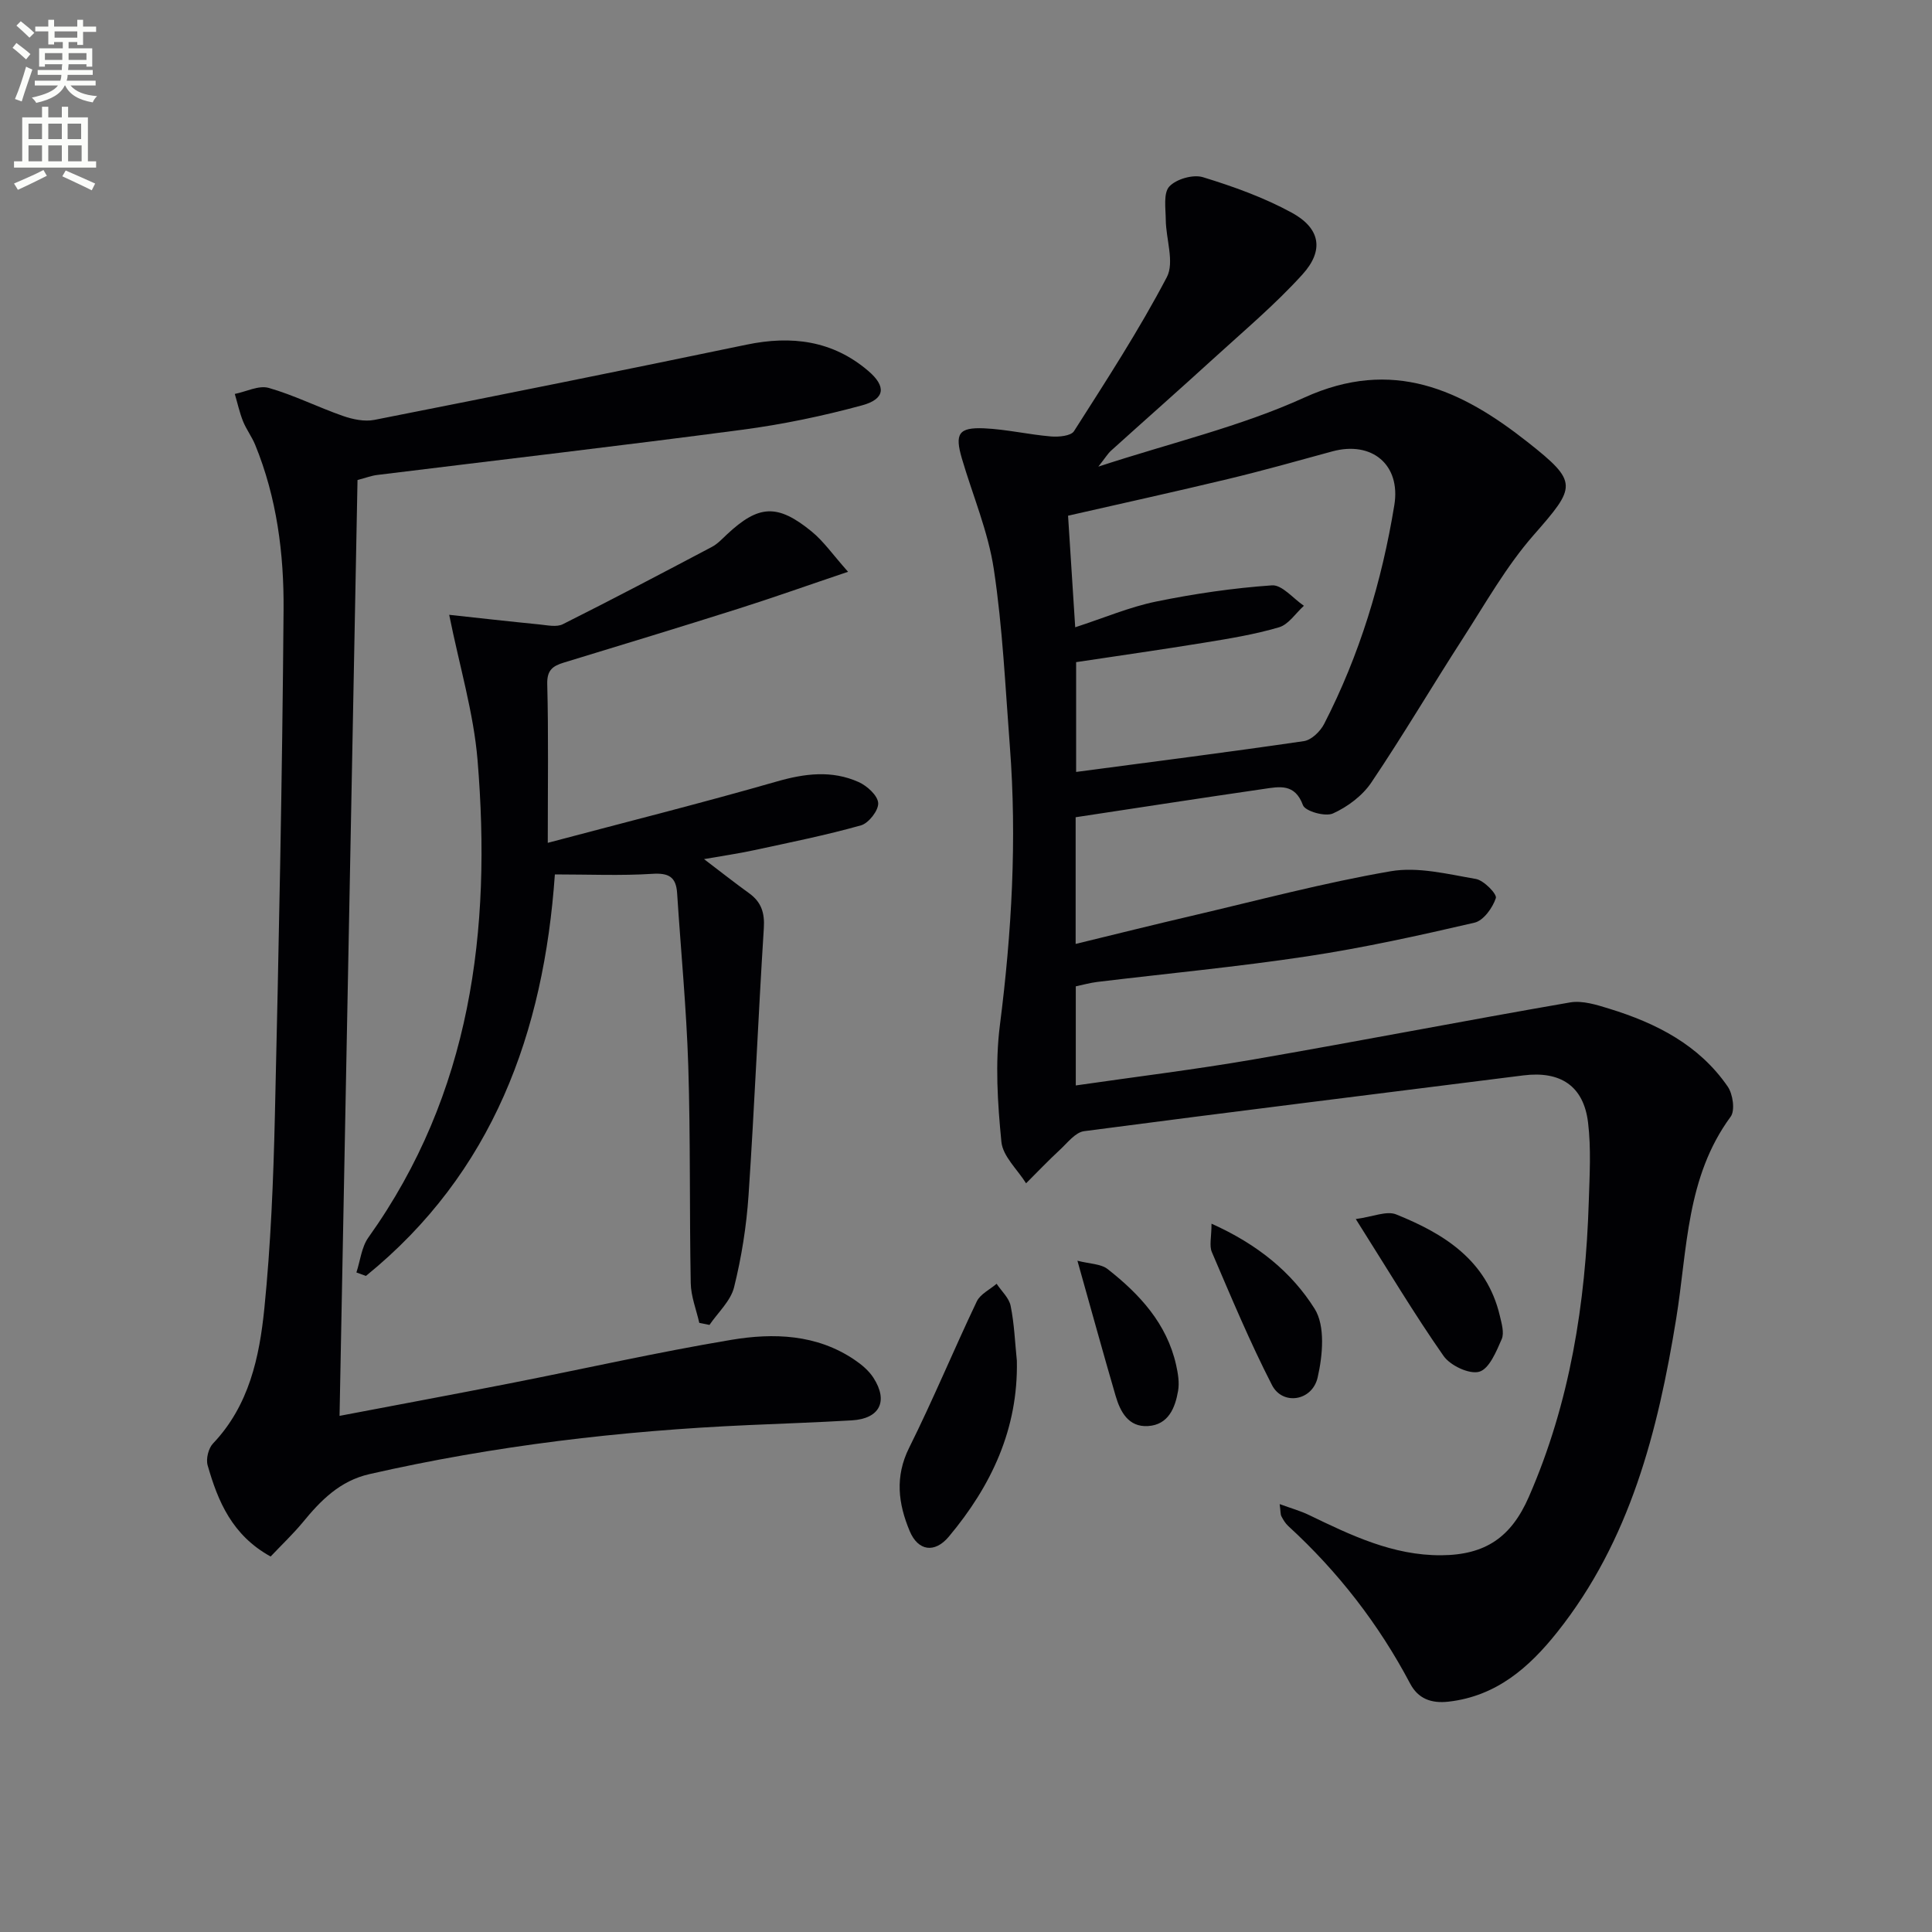
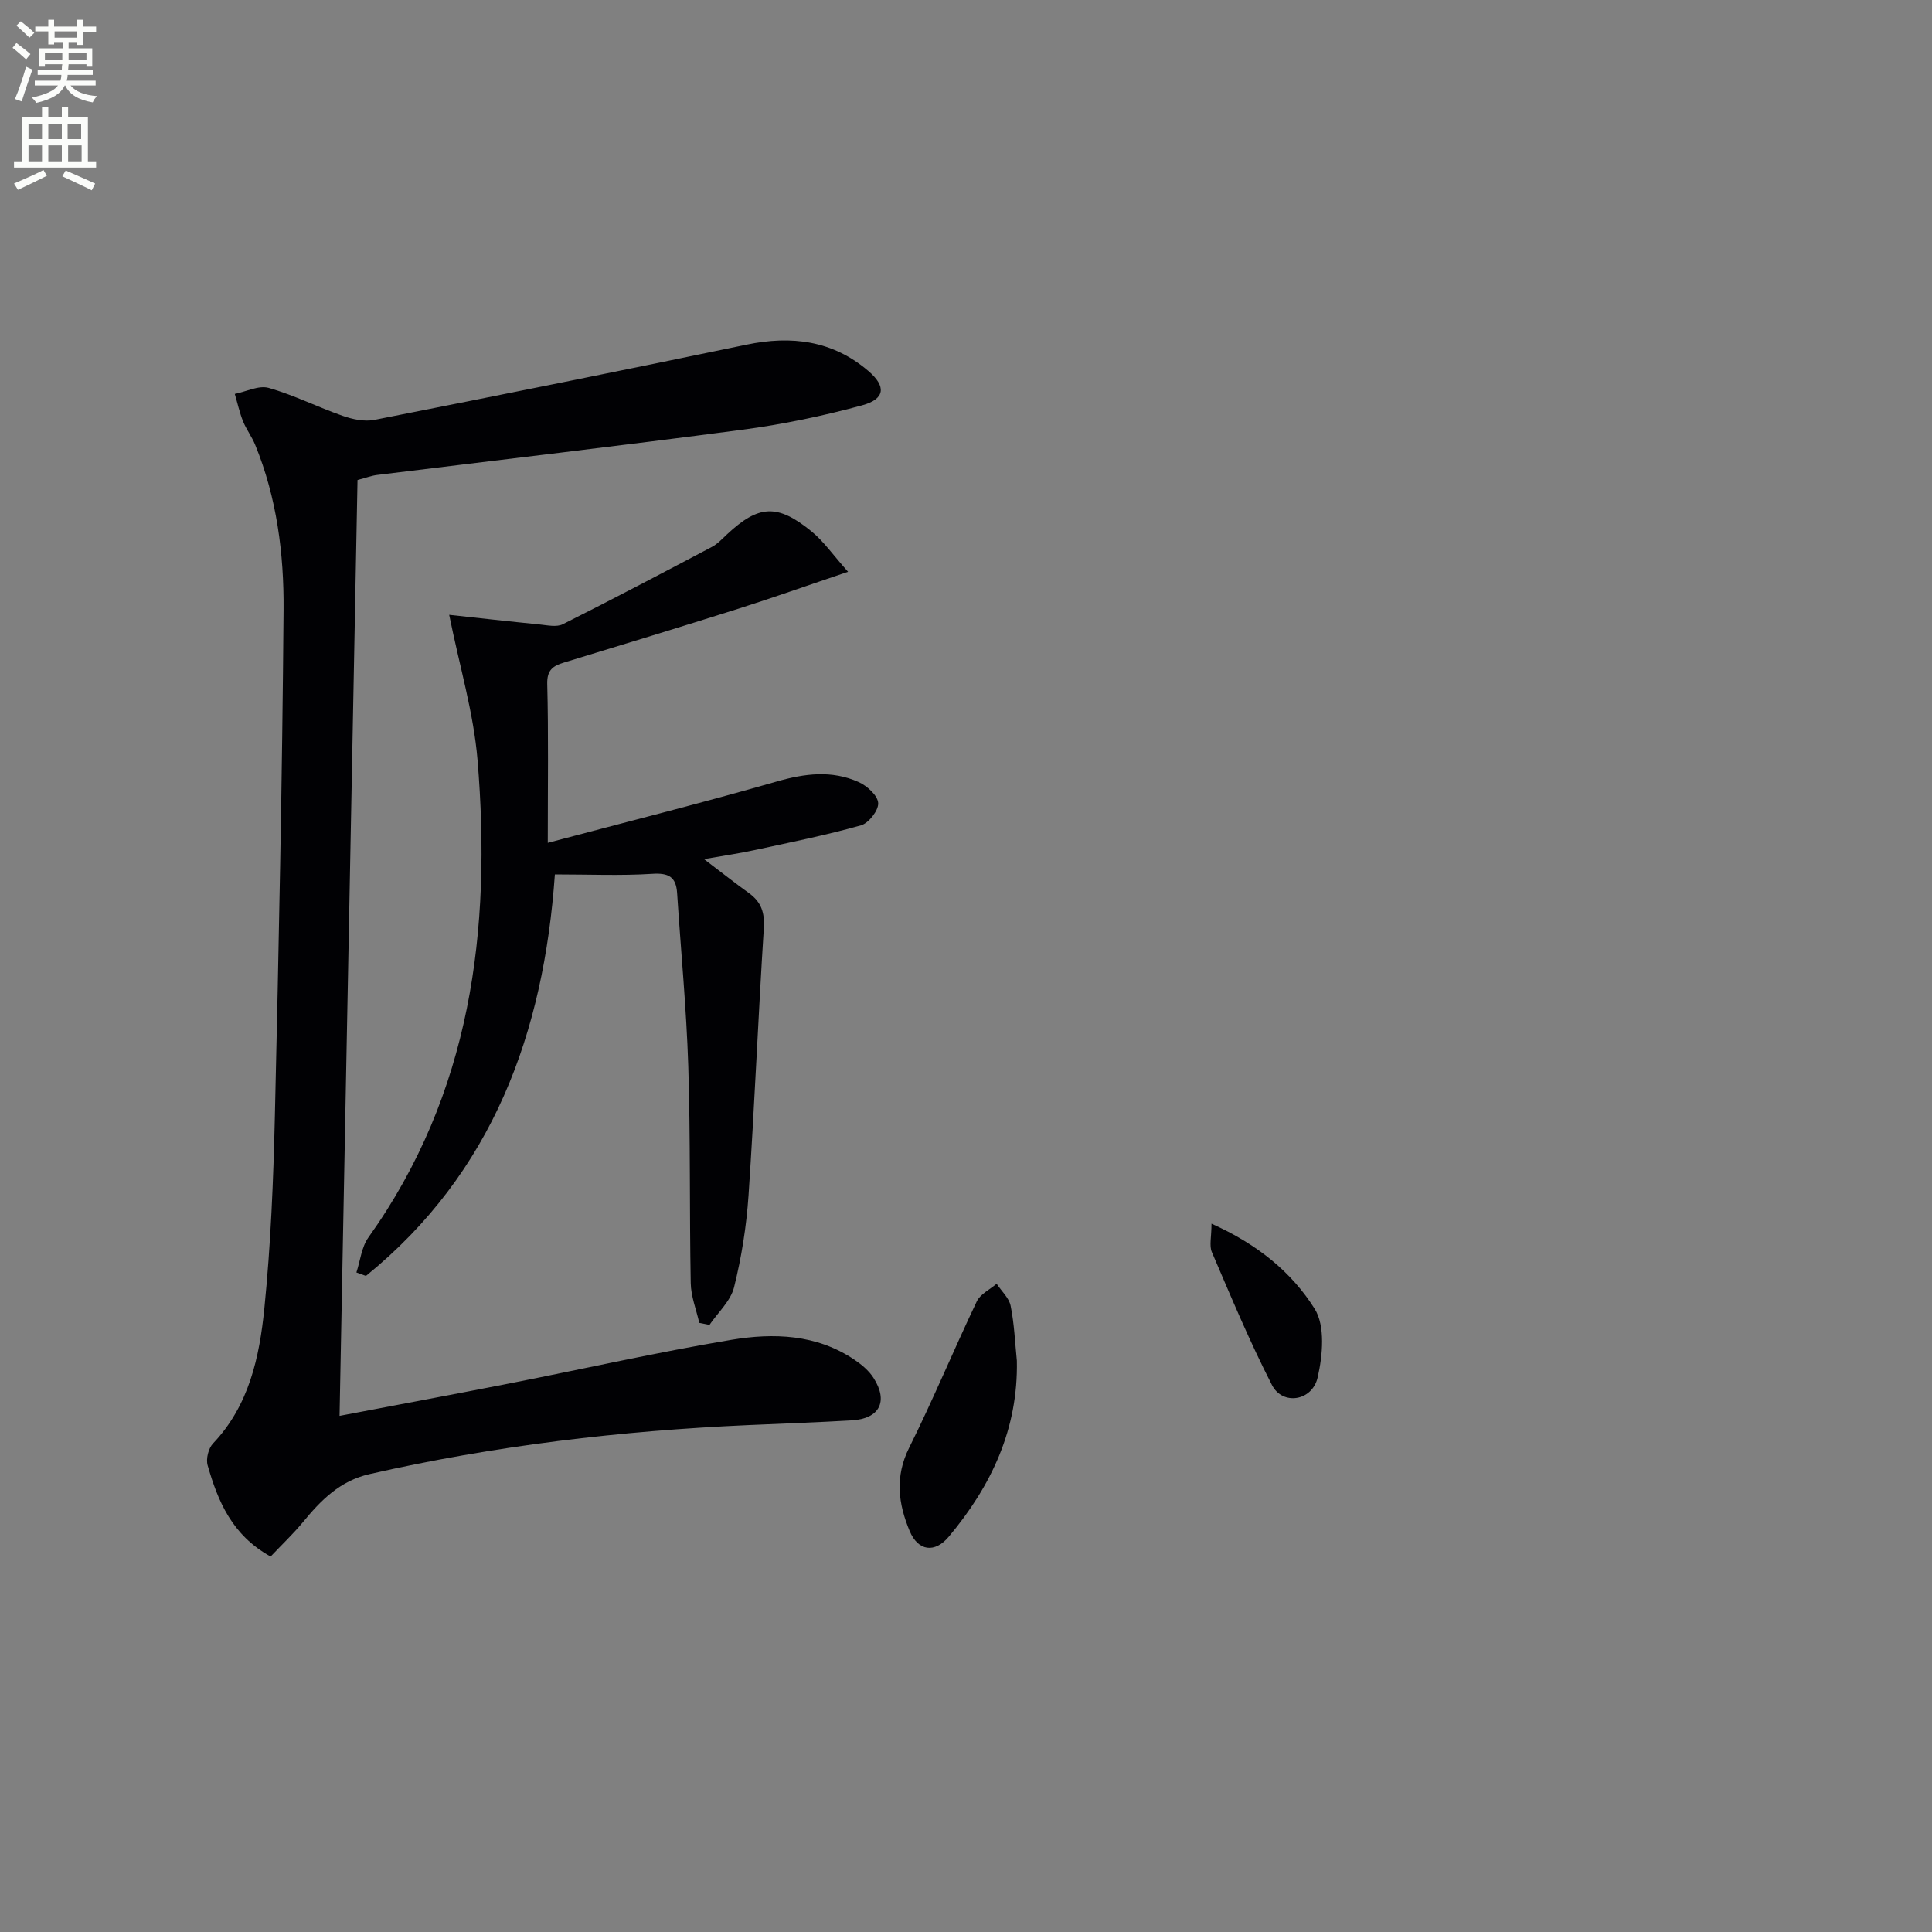
<svg xmlns="http://www.w3.org/2000/svg" enable-background="new 0 0 400 400" viewBox="0 0 400 400">
  <rect x="0" y="0" width="400" height="400" fill="#808080" stroke="none" />
  <path d="m2.6 9.9.8-1c.9.7 1.9 1.4 2.9 2.3l-.9 1.1c-1.1-1-2-1.8-2.8-2.4zm.5 10.6c.9-2.1 1.6-4.3 2.3-6.7.4.2.8.4 1.3.6-.7 2.1-1.5 4.3-2.2 6.6zm.3-15.2.9-.9c1 .8 2 1.6 2.8 2.4l-1 1c-.9-.9-1.8-1.7-2.7-2.5zm12.6-1.2h1.2v1.4h2.7v1.1h-2.7v2.7h-1.2v-.6h-1.8v1.3h4.9v3.8h-1.2v-.5h-3.7c0 .4-.1.9-.1 1.2h5.1v1h-5.2c0 .5-.1.9-.2 1.2h6v1h-5.2c1.1 1.3 2.9 2 5.5 2.2-.4.4-.7.8-.9 1.3-2.9-.5-4.8-1.6-5.7-3.5h-.1c-.8 1.7-2.7 2.9-5.9 3.6-.2-.4-.6-.8-.9-1.1 2.8-.6 4.6-1.4 5.4-2.5h-4.8v-1h5.3c.1-.3.2-.7.2-1.2h-4.9v-1h5c0-.4 0-.8.1-1.2h-3.6v.5h-1.2v-3.8h4.9v-1.3h-1.8v.5h-1.2v-2.7h-2.7v-1h2.7v-1.4h1.2v1.4h4.8zm-6.7 8.3h3.6c0-.4 0-.9 0-1.4h-3.6zm1.9-4.6h4.8v-1.3h-4.7v1.3zm6.7 3.2h-3.7v1.4h3.7z" fill="#fbfcfa" />
  <path d="m8.7 22.1h1.3v2.2h2.8v-2.2h1.3v2.2h4.1v9.1h1.7v1.3h-17v-1.3h1.7v-9.1h4.1zm.3 13.1.7 1.2c-1.8.9-3.8 1.9-6 2.9-.2-.4-.5-.8-.8-1.3 2.3-1 4.4-1.9 6.1-2.8zm-3.1-6.4h2.8v-3.2h-2.8zm0 4.6h2.8v-3.3h-2.8zm4.1-4.6h2.8v-3.2h-2.8zm0 4.6h2.8v-3.3h-2.8zm3.6 1.9c2.1.9 4.1 1.8 6.1 2.7l-.7 1.4c-2.2-1.1-4.2-2-6.1-2.9zm3.2-9.7h-2.8v3.2h2.8zm-2.7 7.8h2.8v-3.3h-2.8z" fill="#fbfcfa" />
  <g fill="#010104">
-     <path d="m222.7 169.2v26.23c8.27-2.01 16.11-3.97 23.97-5.8 13.73-3.21 27.39-6.86 41.27-9.25 5.64-.97 11.81.6 17.63 1.6 1.65.29 4.4 3.13 4.13 3.96-.67 2.02-2.56 4.66-4.42 5.09-11.45 2.66-22.97 5.2-34.59 6.96-14.44 2.18-29.01 3.56-43.52 5.31-1.47.18-2.91.59-4.44.91v20.52c12.5-1.81 24.66-3.29 36.72-5.37 21.9-3.79 43.72-8.03 65.62-11.82 2.57-.44 5.52.5 8.14 1.31 9.71 2.99 18.57 7.49 24.5 16.12 1.07 1.55 1.55 4.94.61 6.22-9.24 12.54-8.95 27.48-11.28 41.81-3.78 23.29-9.53 45.94-24.64 64.93-5.8 7.29-12.58 13.25-22.5 14.38-3.63.41-6.31-.64-7.95-3.75-6.52-12.34-14.94-23.18-25.22-32.6-.6-.55-1.05-1.3-1.43-2.03-.21-.4-.15-.95-.36-2.52 2.38.87 4.31 1.4 6.08 2.26 8.7 4.2 17.37 8.39 27.37 8.33 9.19-.06 14.5-3.76 18.14-12.09 8.53-19.51 11.75-40.07 12.41-61.14.17-5.46.5-10.99-.15-16.37-.93-7.62-5.77-10.71-13.4-9.75-30.32 3.84-60.65 7.56-90.95 11.55-1.79.24-3.41 2.38-4.94 3.8-2.43 2.25-4.72 4.65-7.06 6.99-1.78-2.85-4.81-5.58-5.11-8.57-.79-8.01-1.32-16.25-.31-24.19 2.45-19.21 3.54-38.4 2.06-57.7-.94-12.25-1.49-24.56-3.32-36.68-1.17-7.79-4.37-15.28-6.61-22.91-1.51-5.15-.69-6.49 4.62-6.26 4.62.21 9.19 1.29 13.8 1.68 1.6.14 4.15-.09 4.79-1.09 6.67-10.47 13.46-20.91 19.22-31.89 1.61-3.07-.18-7.87-.22-11.87-.02-2.37-.53-5.54.74-6.9 1.44-1.55 4.94-2.55 6.97-1.92 6.3 1.93 12.62 4.2 18.39 7.35 5.9 3.23 6.73 7.78 2.2 12.78-5.66 6.25-12.19 11.73-18.44 17.44-7.01 6.4-14.13 12.67-21.17 19.03-.69.62-1.18 1.46-2.65 3.32 15.09-4.95 29.46-8.3 42.63-14.29 18.28-8.32 32.51-1.63 46.24 9.2 10.61 8.37 10.06 9.2 1.22 19.3-5.63 6.43-9.92 14.07-14.59 21.31-6.4 9.92-12.39 20.1-18.98 29.88-1.84 2.74-4.92 5.04-7.95 6.41-1.59.72-5.75-.46-6.21-1.72-1.67-4.55-4.9-3.83-8.11-3.36-12.95 1.88-25.89 3.88-38.95 5.86zm-.09-39.33c6.03-1.96 11.27-4.2 16.73-5.32 7.91-1.62 15.96-2.8 24.01-3.36 2.1-.14 4.4 2.74 6.61 4.23-1.7 1.53-3.16 3.86-5.14 4.45-5.06 1.49-10.32 2.35-15.55 3.2-8.82 1.44-17.66 2.69-26.47 4.02v22.73c15.97-2.12 31.59-4.1 47.16-6.38 1.56-.23 3.39-2.01 4.18-3.54 7.35-14.29 11.96-29.51 14.54-45.32 1.37-8.37-4.65-13.36-12.86-11.12-7.19 1.97-14.38 3.99-21.63 5.73-10.91 2.62-21.87 5.03-33.06 7.58.5 7.58.97 15 1.48 23.1z" />
    <path d="m56.03 322.26c-7.98-4.4-10.91-11.43-13.04-18.88-.38-1.33.16-3.53 1.12-4.53 7.47-7.86 9.6-17.87 10.62-27.94 1.33-13.22 1.87-26.54 2.18-39.83.81-34.94 1.53-69.88 1.8-104.83.09-11.61-1.4-23.22-5.88-34.16-.69-1.68-1.83-3.18-2.51-4.86-.73-1.83-1.15-3.78-1.71-5.67 2.36-.47 4.96-1.83 7.02-1.25 5.23 1.49 10.17 3.99 15.33 5.79 2.05.72 4.5 1.24 6.57.83 25.7-5.07 51.38-10.23 77.03-15.57 9.31-1.94 17.83-.87 25.2 5.43 3.77 3.21 3.51 5.83-1.27 7.13-8.12 2.21-16.45 3.95-24.79 5.05-25.18 3.33-50.42 6.26-75.63 9.37-1.15.14-2.26.57-4.05 1.04-1.23 64.32-2.47 128.8-3.72 193.76 11.82-2.25 23.53-4.43 35.22-6.72 15.3-3 30.52-6.45 45.89-9.02 8.73-1.46 17.66-1.18 25.49 4.12 1.49 1 2.98 2.25 3.94 3.74 3.13 4.87 1.28 8.47-4.47 8.81-7.13.42-14.28.66-21.42.98-26.44 1.17-52.63 4.26-78.46 10.15-6.11 1.39-10.08 5.43-13.82 10-2 2.41-4.28 4.57-6.64 7.06z" />
    <path d="m113.41 174.5c16.39-4.35 31.96-8.26 47.38-12.69 5.84-1.68 11.42-2.38 16.97.1 1.75.78 3.96 2.78 4.06 4.35.1 1.51-1.97 4.17-3.56 4.62-7.3 2.05-14.75 3.55-22.17 5.15-3.18.69-6.4 1.15-10.33 1.84 3.56 2.71 6.41 4.95 9.34 7.07 2.54 1.83 3.25 4.07 3.04 7.27-1.17 18.4-1.92 36.83-3.16 55.23-.43 6.41-1.45 12.85-3 19.08-.71 2.84-3.33 5.21-5.09 7.79-.7-.14-1.41-.28-2.11-.42-.62-2.74-1.72-5.47-1.77-8.23-.28-14.99-.04-29.98-.51-44.96-.38-11.94-1.54-23.86-2.31-35.79-.22-3.4-1.78-4.21-5.18-3.99-6.45.41-12.94.12-20.13.12-2.29 32.71-12.82 61.79-39.12 83.13-.66-.24-1.31-.48-1.97-.72.8-2.43 1.06-5.25 2.48-7.24 21.29-29.83 25.52-63.62 22.6-98.86-.81-9.75-3.71-19.33-5.87-30.06 5.81.63 12.27 1.36 18.74 2 1.59.16 3.5.59 4.78-.05 10.37-5.2 20.63-10.6 30.89-16.02 1.15-.61 2.1-1.64 3.07-2.55 6.57-6.16 10.46-6.43 17.56-.63 2.48 2.02 4.36 4.77 7.54 8.34-8.39 2.83-15.5 5.36-22.69 7.64-12.02 3.81-24.09 7.48-36.15 11.16-2.26.69-3.51 1.53-3.44 4.42.27 10.42.11 20.85.11 32.9z" />
    <path d="m210.53 281.73c.29 14.1-5.28 25.9-14.09 36.42-2.9 3.46-6.35 3.01-8.1-1.16-2.37-5.67-3.1-11.25-.11-17.25 4.96-9.95 9.22-20.25 14-30.29.73-1.53 2.71-2.46 4.11-3.66 1 1.52 2.57 2.92 2.9 4.57.76 3.72.9 7.57 1.29 11.37z" />
-     <path d="m280.7 252.39c3.53-.47 6.37-1.76 8.36-.96 9.93 4 18.75 9.48 21.46 20.97.37 1.59.96 3.54.39 4.86-1.11 2.55-2.58 6.14-4.64 6.74-2.05.59-6-1.27-7.4-3.27-6.07-8.68-11.51-17.81-18.17-28.34z" />
    <path d="m250.83 253.35c9.65 4.32 16.65 10.14 21.35 17.62 2.23 3.54 1.67 9.65.63 14.2-1.12 4.94-7.27 5.85-9.45 1.61-4.6-8.95-8.48-18.27-12.45-27.53-.58-1.32-.08-3.12-.08-5.9z" />
-     <path d="m223.07 261.02c2.49.65 4.85.62 6.28 1.75 6.61 5.19 12.22 11.25 14.15 19.82.39 1.75.71 3.66.41 5.38-.61 3.55-2.03 7.03-6.24 7.28-4.02.25-5.72-2.93-6.69-6.24-2.59-8.86-5.03-17.78-7.91-27.99z" />
  </g>
</svg>